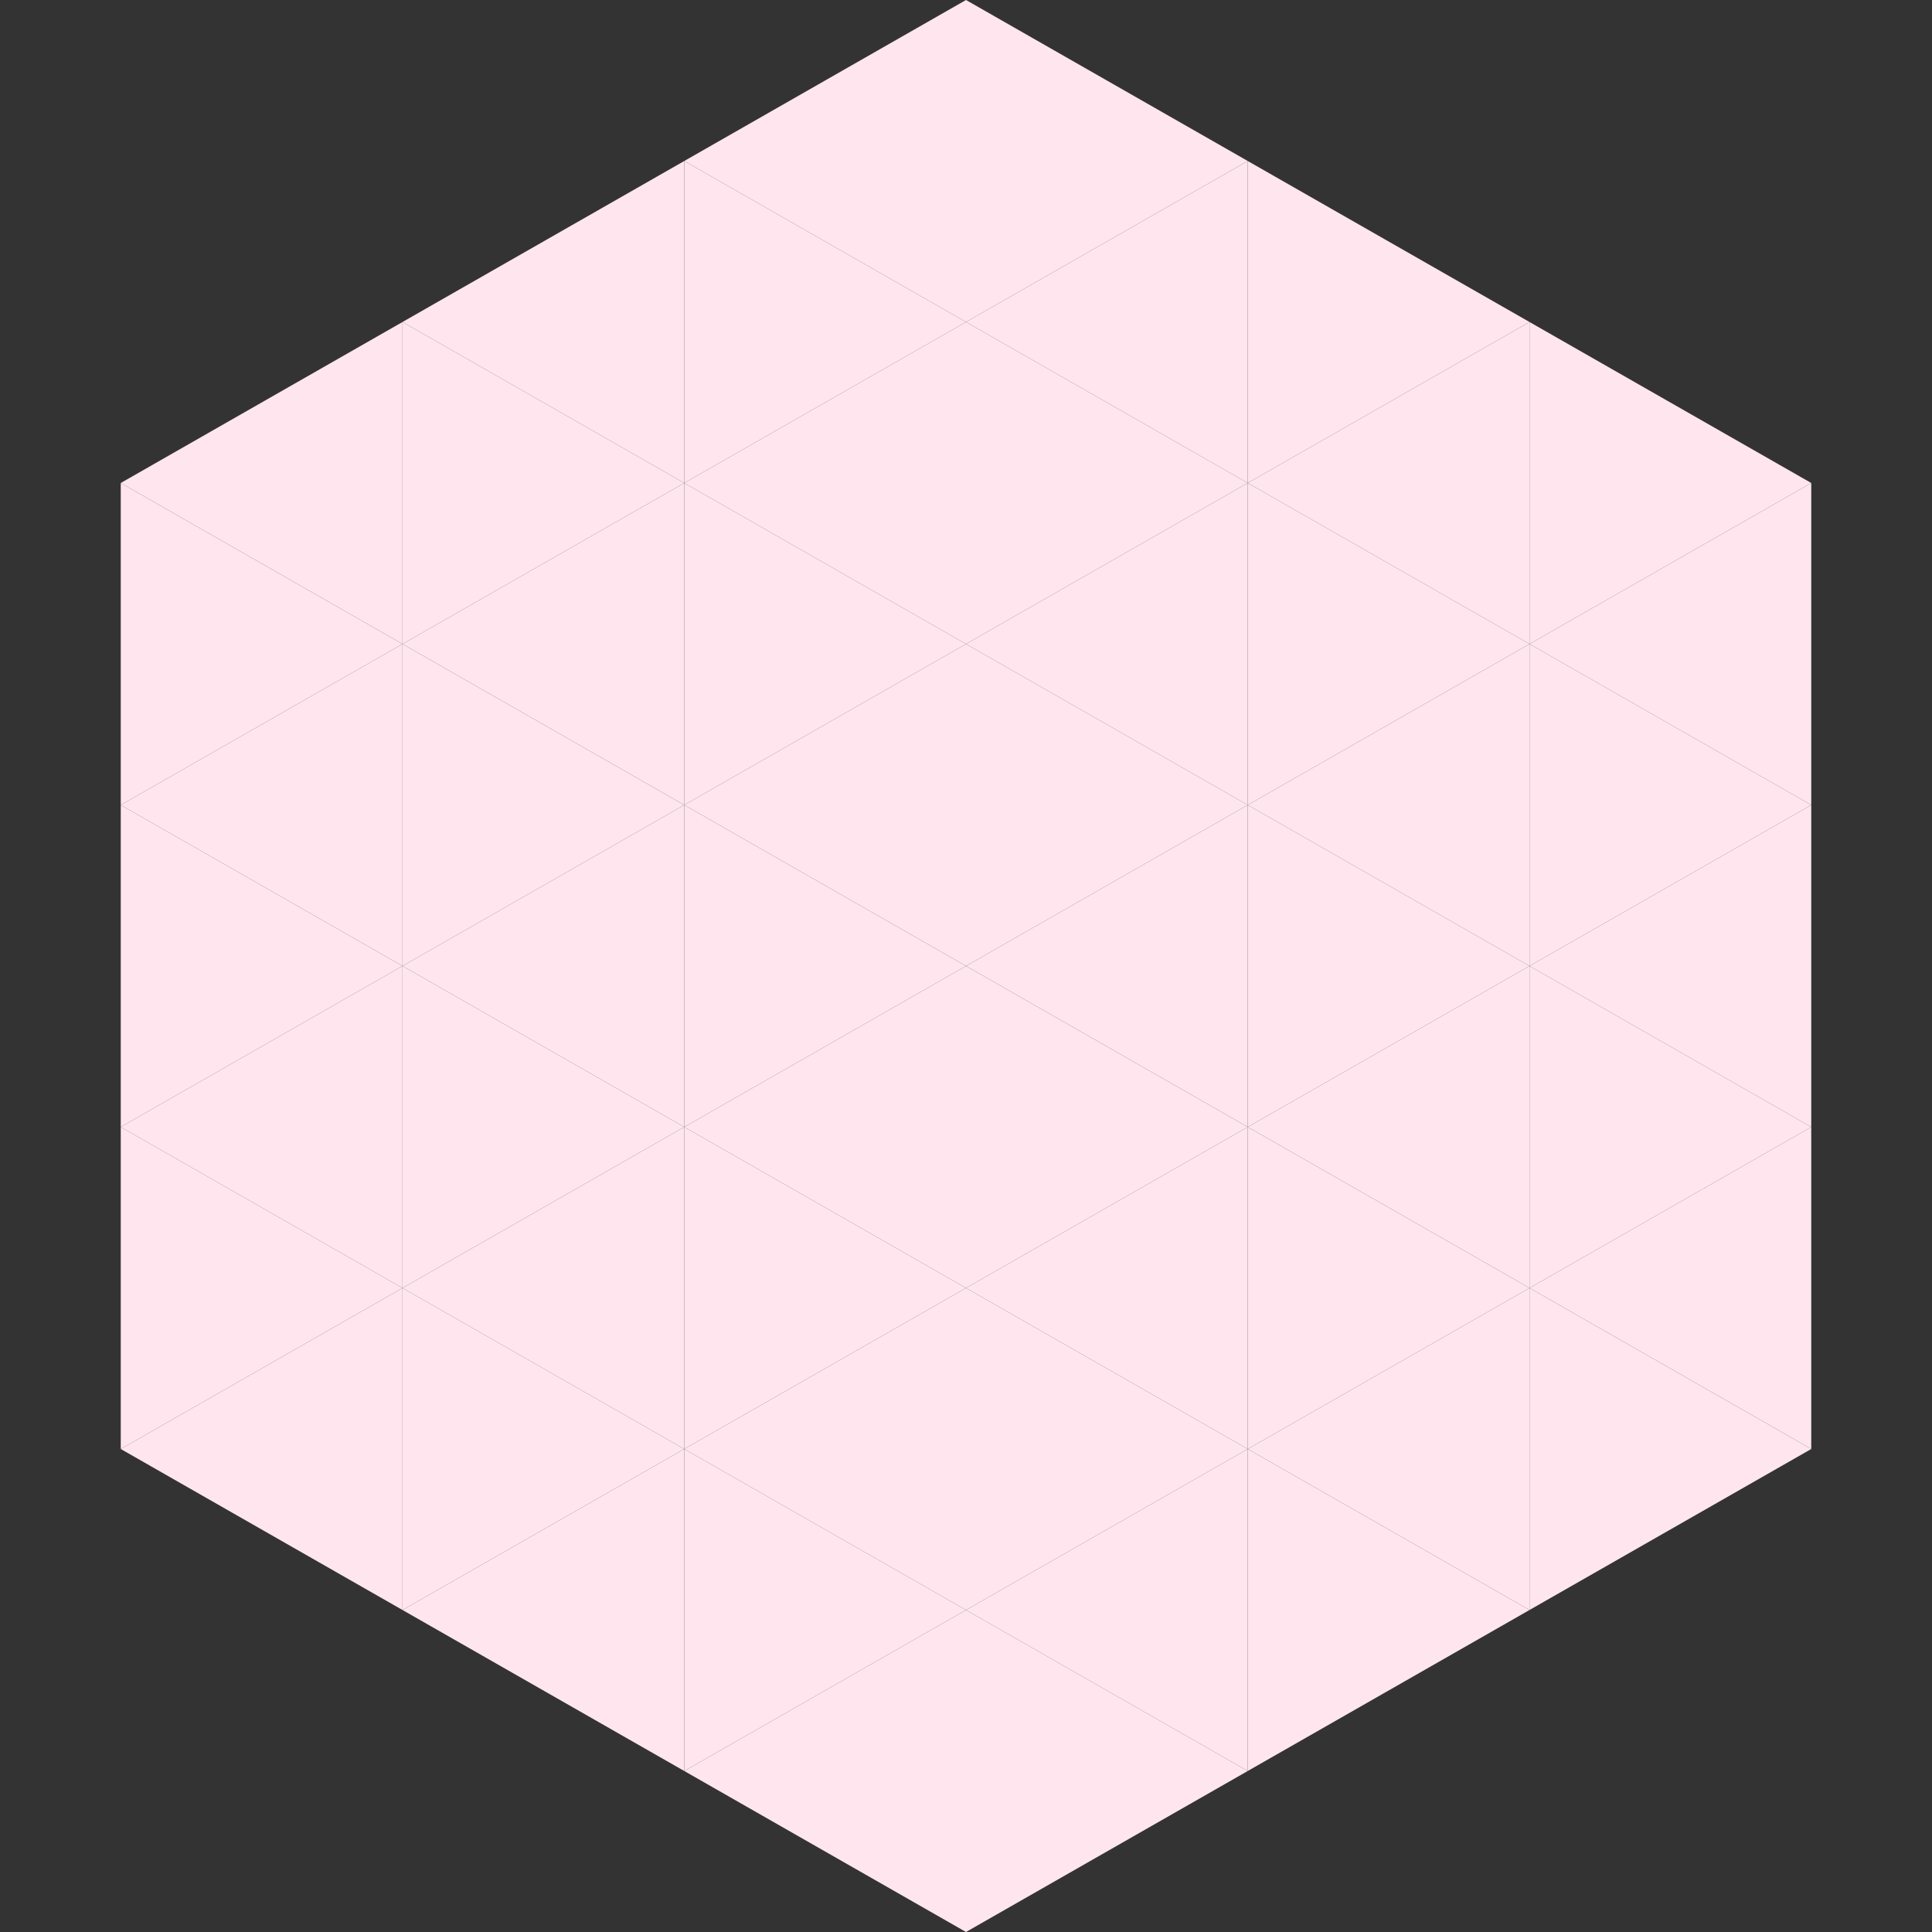
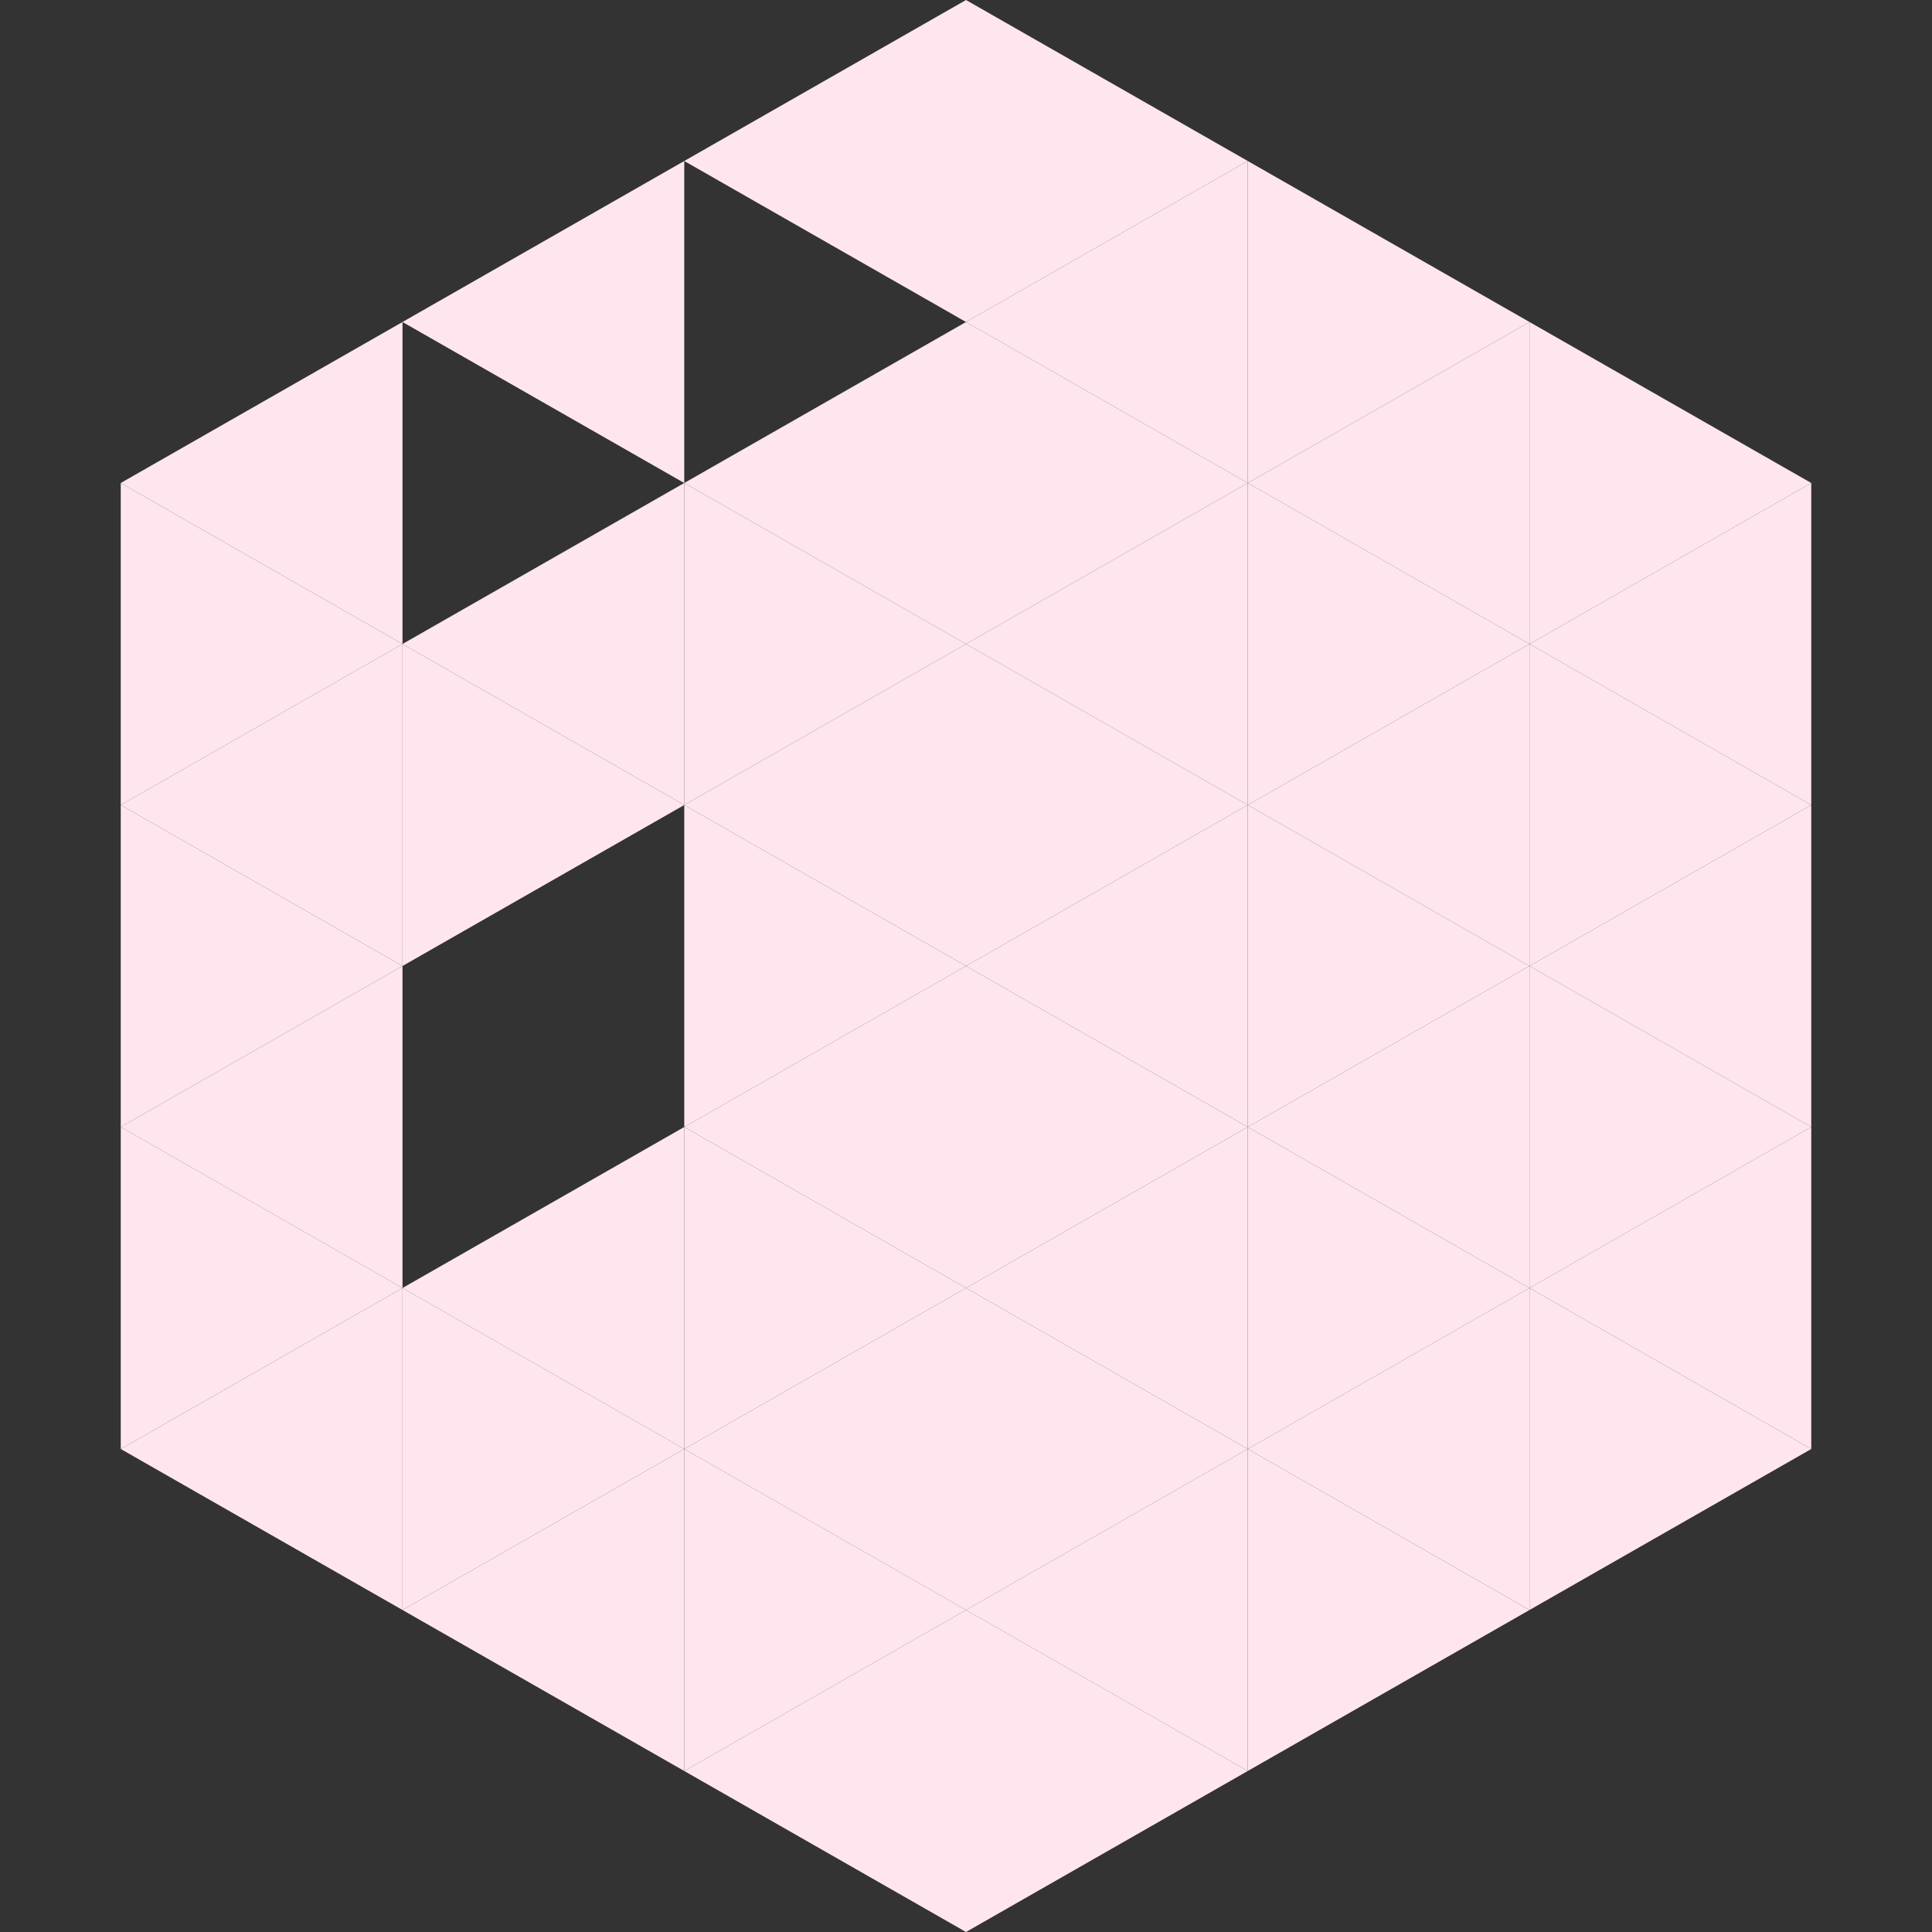
<svg xmlns="http://www.w3.org/2000/svg" width="240" height="240">
  <rect width="100%" height="100%" fill="#333333" stroke="none" />
  <polygon points="50,40 15,60 50,80" style="fill:rgb(255,230,238)" />
  <polygon points="190,40 225,60 190,80" style="fill:rgb(255,230,238)" />
  <polygon points="15,60 50,80 15,100" style="fill:rgb(255,230,238)" />
  <polygon points="225,60 190,80 225,100" style="fill:rgb(255,230,238)" />
  <polygon points="50,80 15,100 50,120" style="fill:rgb(255,230,238)" />
  <polygon points="190,80 225,100 190,120" style="fill:rgb(255,230,238)" />
  <polygon points="15,100 50,120 15,140" style="fill:rgb(255,230,238)" />
  <polygon points="225,100 190,120 225,140" style="fill:rgb(255,230,238)" />
  <polygon points="50,120 15,140 50,160" style="fill:rgb(255,230,238)" />
  <polygon points="190,120 225,140 190,160" style="fill:rgb(255,230,238)" />
  <polygon points="15,140 50,160 15,180" style="fill:rgb(255,230,238)" />
  <polygon points="225,140 190,160 225,180" style="fill:rgb(255,230,238)" />
  <polygon points="50,160 15,180 50,200" style="fill:rgb(255,230,238)" />
  <polygon points="190,160 225,180 190,200" style="fill:rgb(255,230,238)" />
  <polygon points="15,180 50,200 15,220" style="fill:rgb(255,255,255); fill-opacity:0" />
  <polygon points="225,180 190,200 225,220" style="fill:rgb(255,255,255); fill-opacity:0" />
  <polygon points="50,0 85,20 50,40" style="fill:rgb(255,255,255); fill-opacity:0" />
  <polygon points="190,0 155,20 190,40" style="fill:rgb(255,255,255); fill-opacity:0" />
  <polygon points="85,20 50,40 85,60" style="fill:rgb(255,230,238)" />
  <polygon points="155,20 190,40 155,60" style="fill:rgb(255,230,238)" />
-   <polygon points="50,40 85,60 50,80" style="fill:rgb(255,230,238)" />
  <polygon points="190,40 155,60 190,80" style="fill:rgb(255,230,238)" />
  <polygon points="85,60 50,80 85,100" style="fill:rgb(255,230,238)" />
  <polygon points="155,60 190,80 155,100" style="fill:rgb(255,230,238)" />
  <polygon points="50,80 85,100 50,120" style="fill:rgb(255,230,238)" />
  <polygon points="190,80 155,100 190,120" style="fill:rgb(255,230,238)" />
-   <polygon points="85,100 50,120 85,140" style="fill:rgb(255,230,238)" />
  <polygon points="155,100 190,120 155,140" style="fill:rgb(255,230,238)" />
-   <polygon points="50,120 85,140 50,160" style="fill:rgb(255,230,238)" />
  <polygon points="190,120 155,140 190,160" style="fill:rgb(255,230,238)" />
  <polygon points="85,140 50,160 85,180" style="fill:rgb(255,230,238)" />
  <polygon points="155,140 190,160 155,180" style="fill:rgb(255,230,238)" />
  <polygon points="50,160 85,180 50,200" style="fill:rgb(255,230,238)" />
  <polygon points="190,160 155,180 190,200" style="fill:rgb(255,230,238)" />
  <polygon points="85,180 50,200 85,220" style="fill:rgb(255,230,238)" />
  <polygon points="155,180 190,200 155,220" style="fill:rgb(255,230,238)" />
  <polygon points="120,0 85,20 120,40" style="fill:rgb(255,230,238)" />
  <polygon points="120,0 155,20 120,40" style="fill:rgb(255,230,238)" />
-   <polygon points="85,20 120,40 85,60" style="fill:rgb(255,230,238)" />
  <polygon points="155,20 120,40 155,60" style="fill:rgb(255,230,238)" />
  <polygon points="120,40 85,60 120,80" style="fill:rgb(255,230,238)" />
  <polygon points="120,40 155,60 120,80" style="fill:rgb(255,230,238)" />
  <polygon points="85,60 120,80 85,100" style="fill:rgb(255,230,238)" />
  <polygon points="155,60 120,80 155,100" style="fill:rgb(255,230,238)" />
  <polygon points="120,80 85,100 120,120" style="fill:rgb(255,230,238)" />
  <polygon points="120,80 155,100 120,120" style="fill:rgb(255,230,238)" />
  <polygon points="85,100 120,120 85,140" style="fill:rgb(255,230,238)" />
  <polygon points="155,100 120,120 155,140" style="fill:rgb(255,230,238)" />
  <polygon points="120,120 85,140 120,160" style="fill:rgb(255,230,238)" />
  <polygon points="120,120 155,140 120,160" style="fill:rgb(255,230,238)" />
  <polygon points="85,140 120,160 85,180" style="fill:rgb(255,230,238)" />
  <polygon points="155,140 120,160 155,180" style="fill:rgb(255,230,238)" />
  <polygon points="120,160 85,180 120,200" style="fill:rgb(255,230,238)" />
  <polygon points="120,160 155,180 120,200" style="fill:rgb(255,230,238)" />
  <polygon points="85,180 120,200 85,220" style="fill:rgb(255,230,238)" />
  <polygon points="155,180 120,200 155,220" style="fill:rgb(255,230,238)" />
  <polygon points="120,200 85,220 120,240" style="fill:rgb(255,230,238)" />
  <polygon points="120,200 155,220 120,240" style="fill:rgb(255,230,238)" />
  <polygon points="85,220 120,240 85,260" style="fill:rgb(255,255,255); fill-opacity:0" />
  <polygon points="155,220 120,240 155,260" style="fill:rgb(255,255,255); fill-opacity:0" />
</svg>